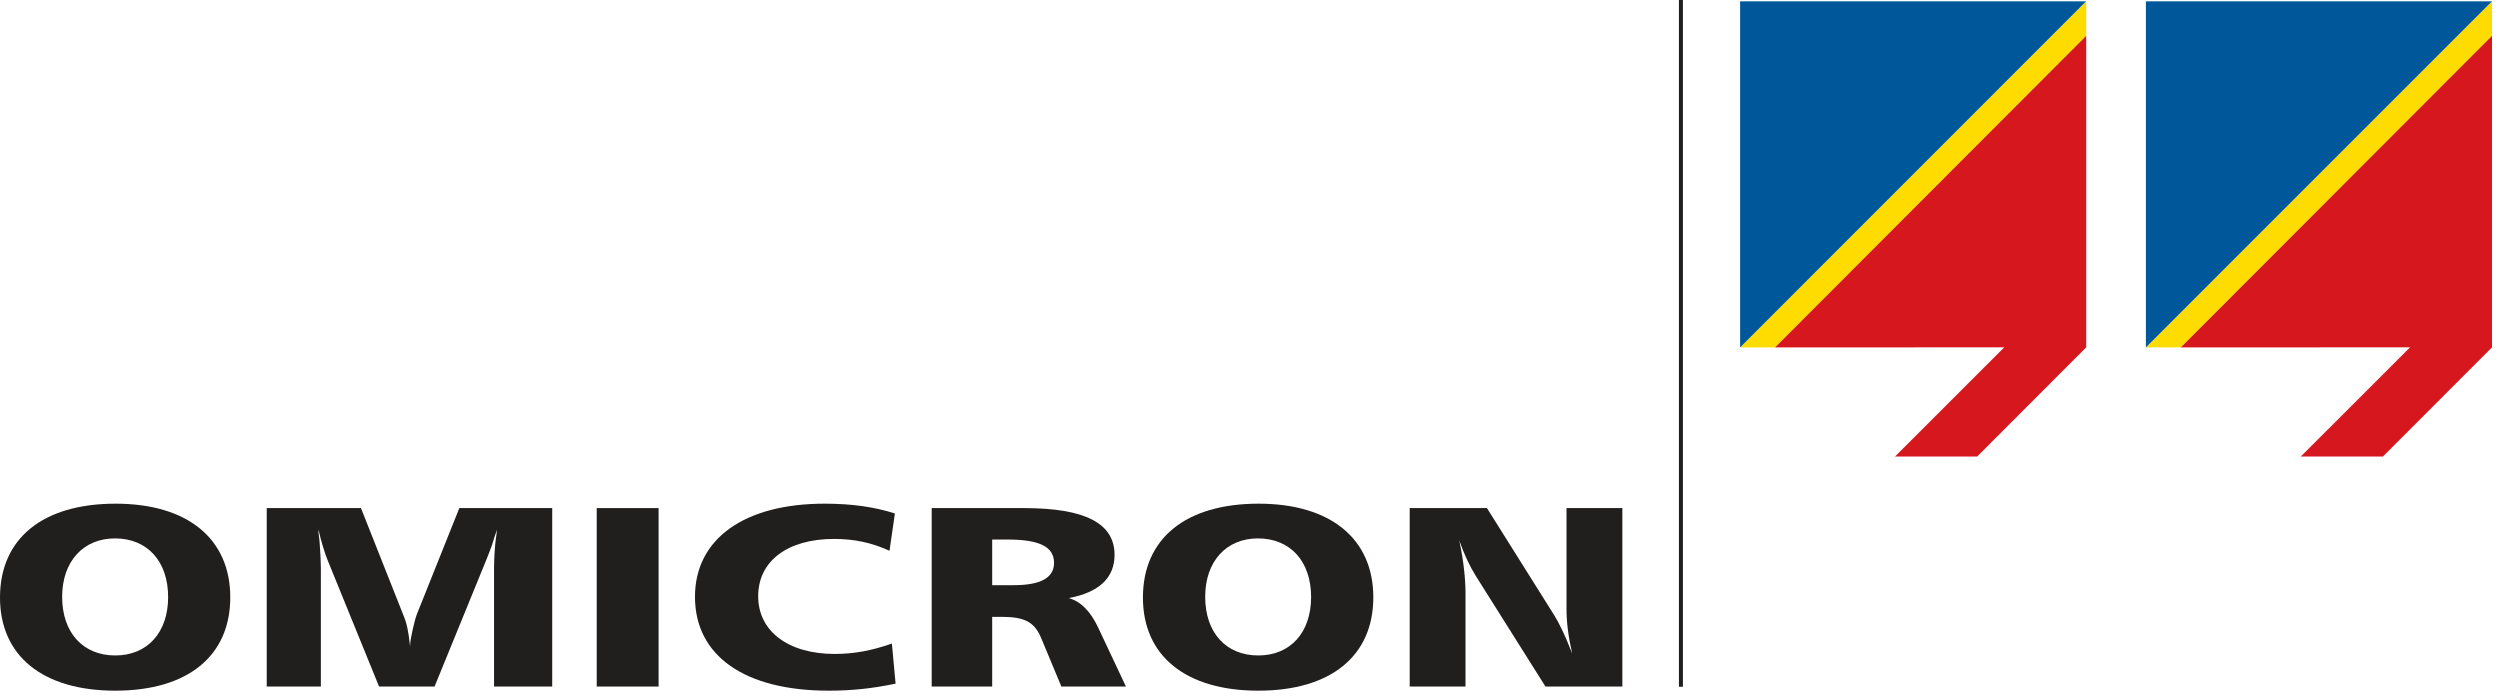
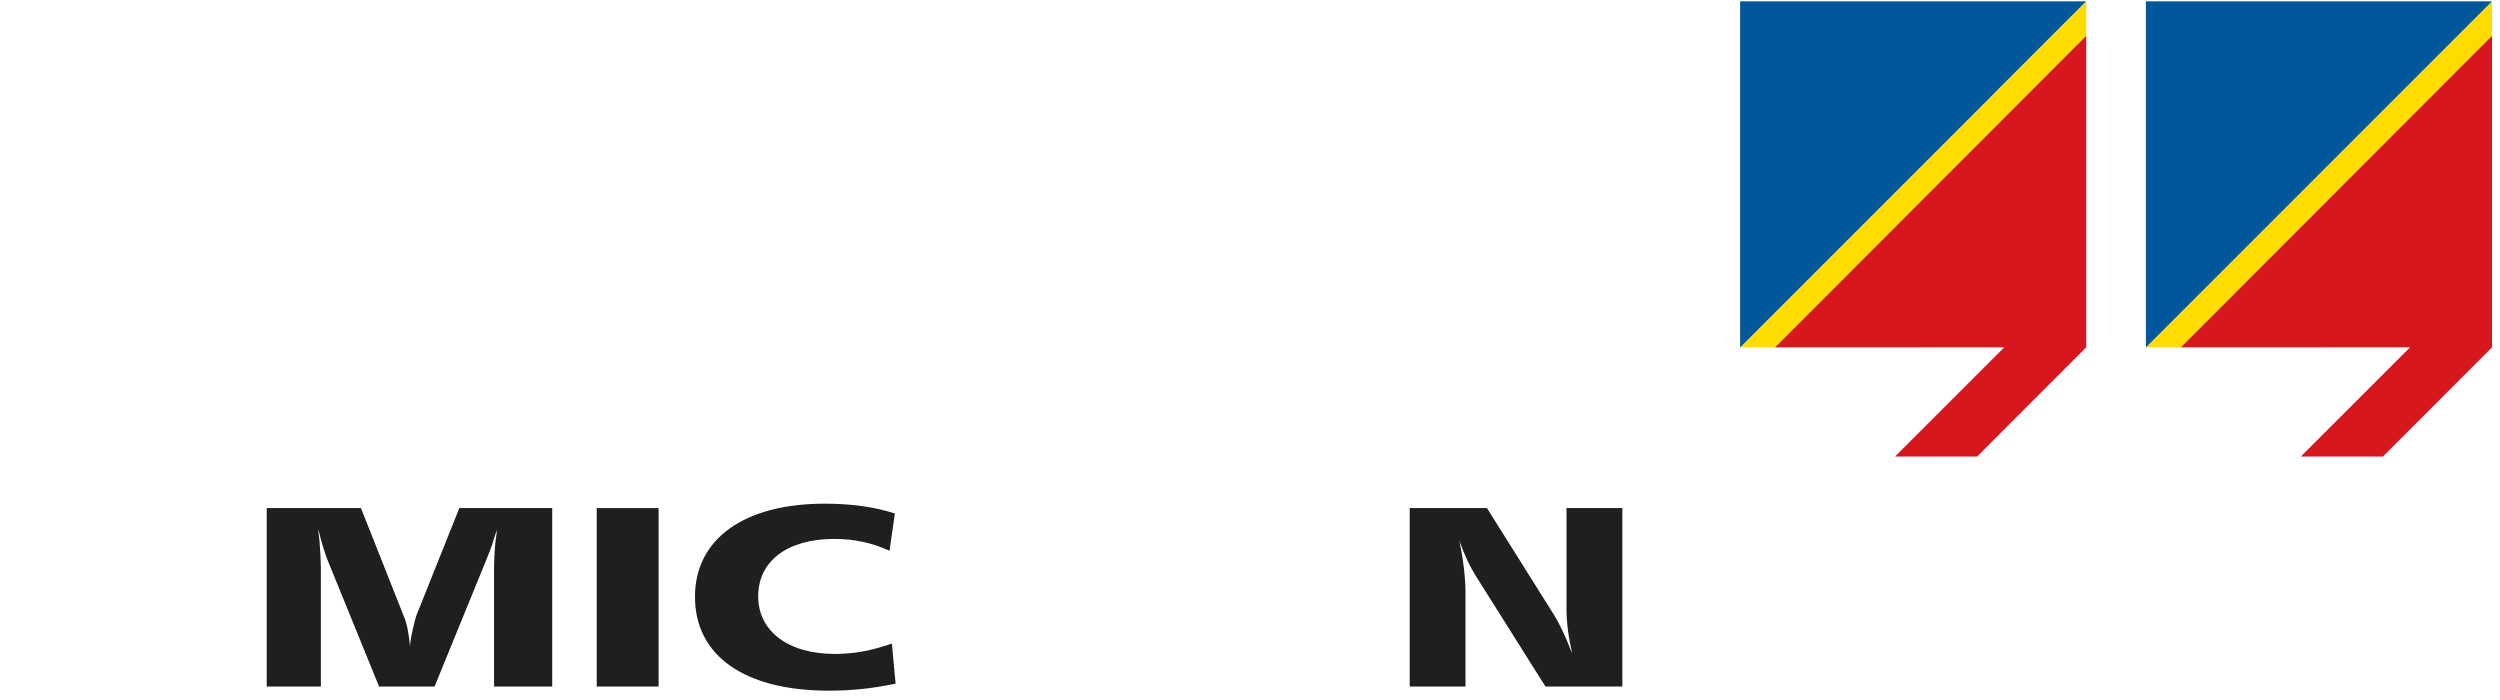
<svg xmlns="http://www.w3.org/2000/svg" version="1.0" width="207" height="58">
  <path d="M 172.739,0.112 L 144.087,28.765 L 146.973,28.765 L 172.739,2.964" style="fill:#ffdc00;fill-opacity:1;fill-rule:nonzero;stroke:none" />
-   <path d="M 5.146,49.414 C 5.146,52.373 6.86,54.272 9.546,54.272 C 12.202,54.272 13.921,52.373 13.921,49.438 C 13.921,46.479 12.202,44.58 9.521,44.58 C 6.89,44.58 5.146,46.494 5.146,49.414 M 19.067,49.458 C 19.067,54.312 15.552,57.188 9.546,57.188 C 3.54,57.188 0,54.312 0,49.478 C 0,44.58 3.54,41.704 9.575,41.704 C 15.527,41.704 19.067,44.604 19.067,49.458" style="fill:#211e1e;fill-opacity:1;fill-rule:nonzero;stroke:none" />
  <path d="M 29.888,42.07 L 33.403,50.942 C 33.687,51.606 33.823,52.31 33.936,53.374 L 33.96,53.564 L 33.96,53.374 C 33.96,52.988 34.321,51.353 34.517,50.859 L 38.032,42.07 L 45.723,42.07 L 45.723,56.846 L 40.908,56.846 L 40.908,46.924 C 40.908,46.24 40.991,45.049 41.05,44.663 C 41.104,44.346 41.128,44.092 41.128,44.048 L 41.128,43.833 L 41.104,43.989 C 40.991,44.346 40.854,44.707 40.742,45.117 C 40.63,45.454 40.493,45.776 40.303,46.265 L 35.981,56.846 L 31.387,56.846 L 27.148,46.436 C 26.904,45.859 26.538,44.624 26.406,44.004 L 26.372,43.833 L 26.372,44.092 L 26.46,44.834 C 26.514,45.454 26.567,46.606 26.567,46.982 L 26.567,56.846 L 22.085,56.846 L 22.085,42.07" style="fill:#211e1e;fill-opacity:1;fill-rule:nonzero;stroke:none" />
  <path d="M 54.531,56.846 L 49.409,56.846 L 49.409,42.07 L 54.531,42.07 L 54.531,56.846 z" style="fill:#211e1e;fill-opacity:1;fill-rule:nonzero;stroke:none" />
  <path d="M 73.652,45.605 C 72.158,44.922 70.723,44.624 69.058,44.624 C 65.21,44.624 62.778,46.45 62.778,49.37 C 62.778,52.271 65.269,54.146 69.116,54.146 C 70.669,54.146 72.134,53.887 73.848,53.286 L 74.155,56.606 C 72.188,57.017 70.498,57.188 68.618,57.188 C 61.641,57.188 57.544,54.292 57.544,49.414 C 57.544,44.624 61.616,41.704 68.281,41.704 C 70.474,41.704 72.354,41.958 74.097,42.515" style="fill:#211e1e;fill-opacity:1;fill-rule:nonzero;stroke:none" />
-   <path d="M 82.153,48.452 L 83.955,48.452 C 86.167,48.452 87.275,47.837 87.275,46.606 C 87.275,45.264 86.055,44.673 83.423,44.673 L 82.153,44.673 L 82.153,48.452 z M 84.785,42.07 C 89.849,42.07 92.285,43.325 92.285,45.947 C 92.285,47.837 91.011,49.053 88.491,49.521 C 89.492,49.8 90.288,50.61 90.923,51.953 L 93.228,56.846 L 87.881,56.846 L 86.196,52.798 C 85.64,51.499 84.839,51.074 82.9,51.074 L 82.153,51.074 L 82.153,56.846 L 77.144,56.846 L 77.144,42.07" style="fill:#211e1e;fill-opacity:1;fill-rule:nonzero;stroke:none" />
-   <path d="M 99.79,49.414 C 99.79,52.373 101.504,54.272 104.189,54.272 C 106.841,54.272 108.56,52.373 108.56,49.438 C 108.56,46.479 106.841,44.58 104.155,44.58 C 101.528,44.58 99.79,46.494 99.79,49.414 M 113.711,49.458 C 113.711,54.312 110.195,57.188 104.189,57.188 C 98.184,57.188 94.634,54.312 94.634,49.478 C 94.634,44.58 98.184,41.704 104.214,41.704 C 110.161,41.704 113.711,44.604 113.711,49.458" style="fill:#211e1e;fill-opacity:1;fill-rule:nonzero;stroke:none" />
  <path d="M 123.12,42.07 L 128.682,50.928 C 129.043,51.499 129.575,52.563 130.068,53.843 L 130.176,54.116 C 129.849,52.671 129.707,51.499 129.707,50.439 L 129.707,42.07 L 134.331,42.07 L 134.331,56.846 L 127.964,56.846 L 122.183,47.666 C 121.68,46.855 121.265,45.962 120.874,44.878 L 120.82,44.663 L 120.874,44.985 C 121.182,46.436 121.343,47.964 121.343,49.053 L 121.343,56.846 L 116.724,56.846 L 116.724,42.07" style="fill:#211e1e;fill-opacity:1;fill-rule:nonzero;stroke:none" />
-   <path d="M 139.18,3.4375e-05 L 139.18,56.865" style="fill:none;stroke:#211e1e;stroke-width:0.33;stroke-linecap:butt;stroke-linejoin:miter;stroke-miterlimit:4;stroke-opacity:1" />
  <path d="M 144.082,0.112 L 144.082,28.765 L 172.729,0.112" style="fill:#005799;fill-opacity:1;fill-rule:nonzero;stroke:none" />
  <path d="M 146.973,28.765 L 165.952,28.76 L 156.904,37.803 L 163.706,37.803 L 172.739,28.76 L 172.739,2.964" style="fill:#d7171e;fill-opacity:1;fill-rule:nonzero;stroke:none" />
  <path d="M 206.338,0.112 L 177.686,28.765 L 180.571,28.765 L 206.338,2.964" style="fill:#ffdc00;fill-opacity:1;fill-rule:nonzero;stroke:none" />
  <path d="M 177.681,0.112 L 177.681,28.765 L 206.333,0.112" style="fill:#005799;fill-opacity:1;fill-rule:nonzero;stroke:none" />
  <path d="M 180.571,28.765 L 199.551,28.76 L 190.503,37.803 L 197.305,37.803 L 206.338,28.76 L 206.338,2.964" style="fill:#d7171e;fill-opacity:1;fill-rule:nonzero;stroke:none" />
</svg>